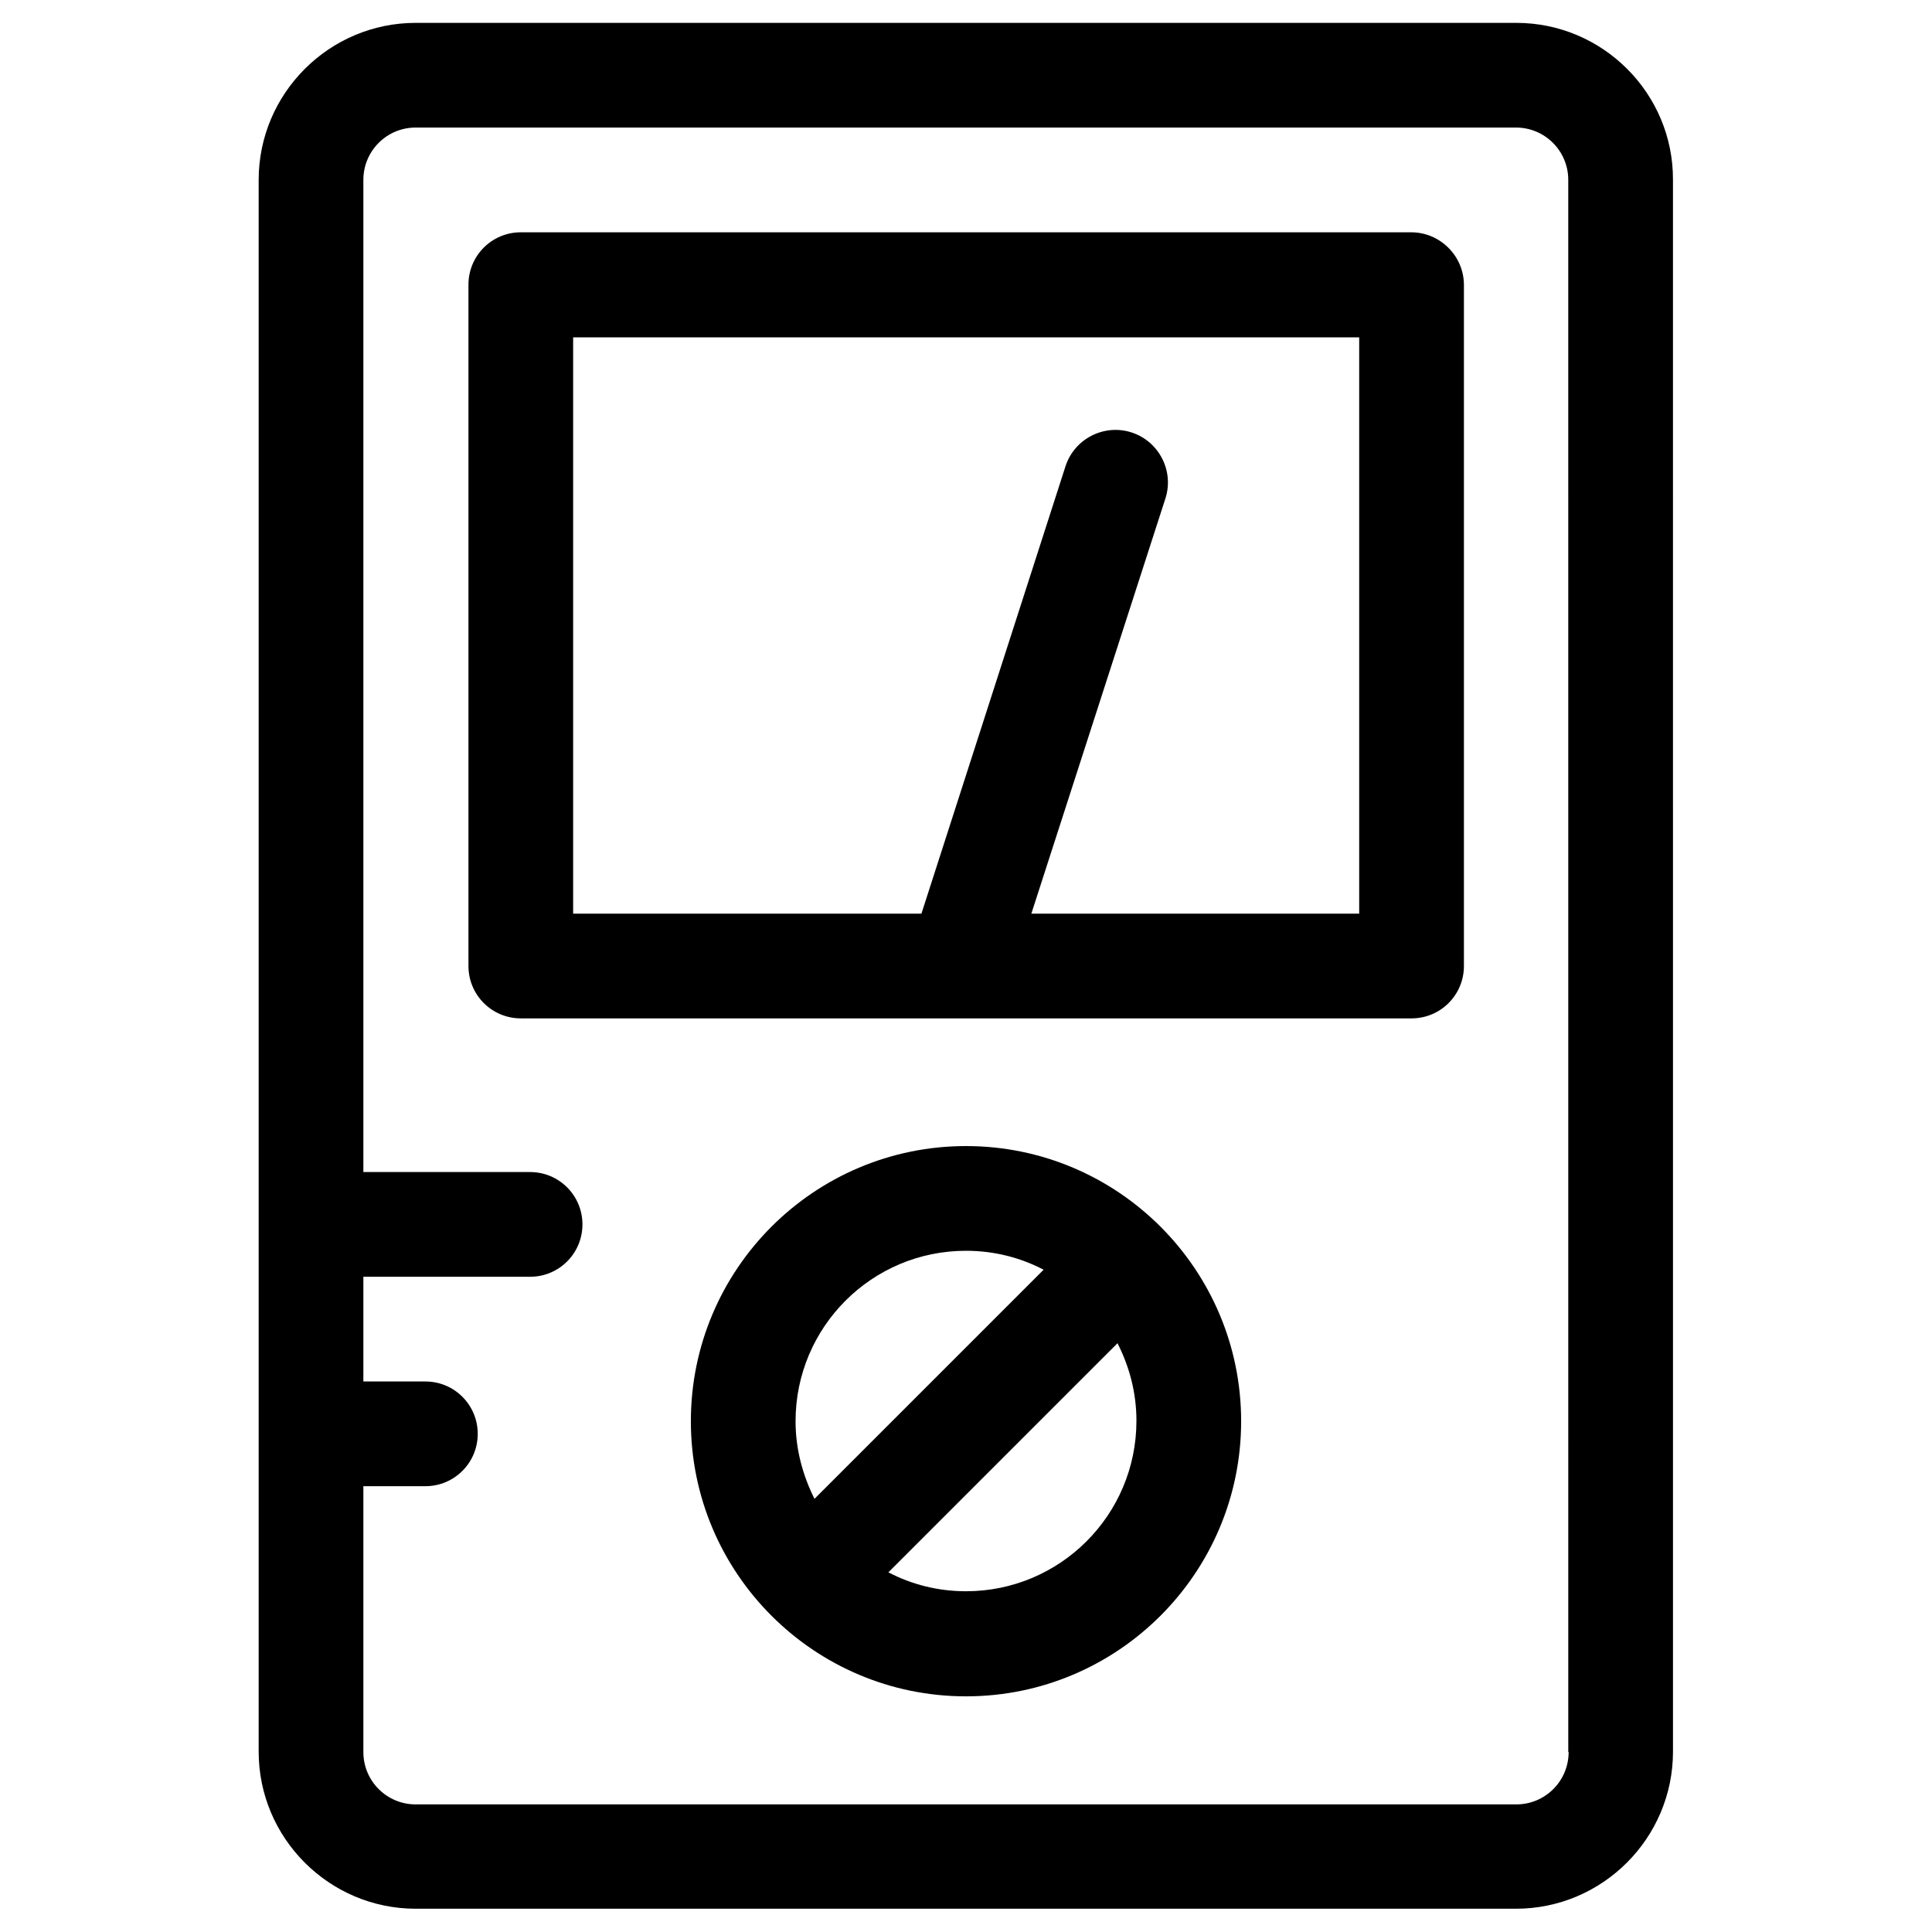
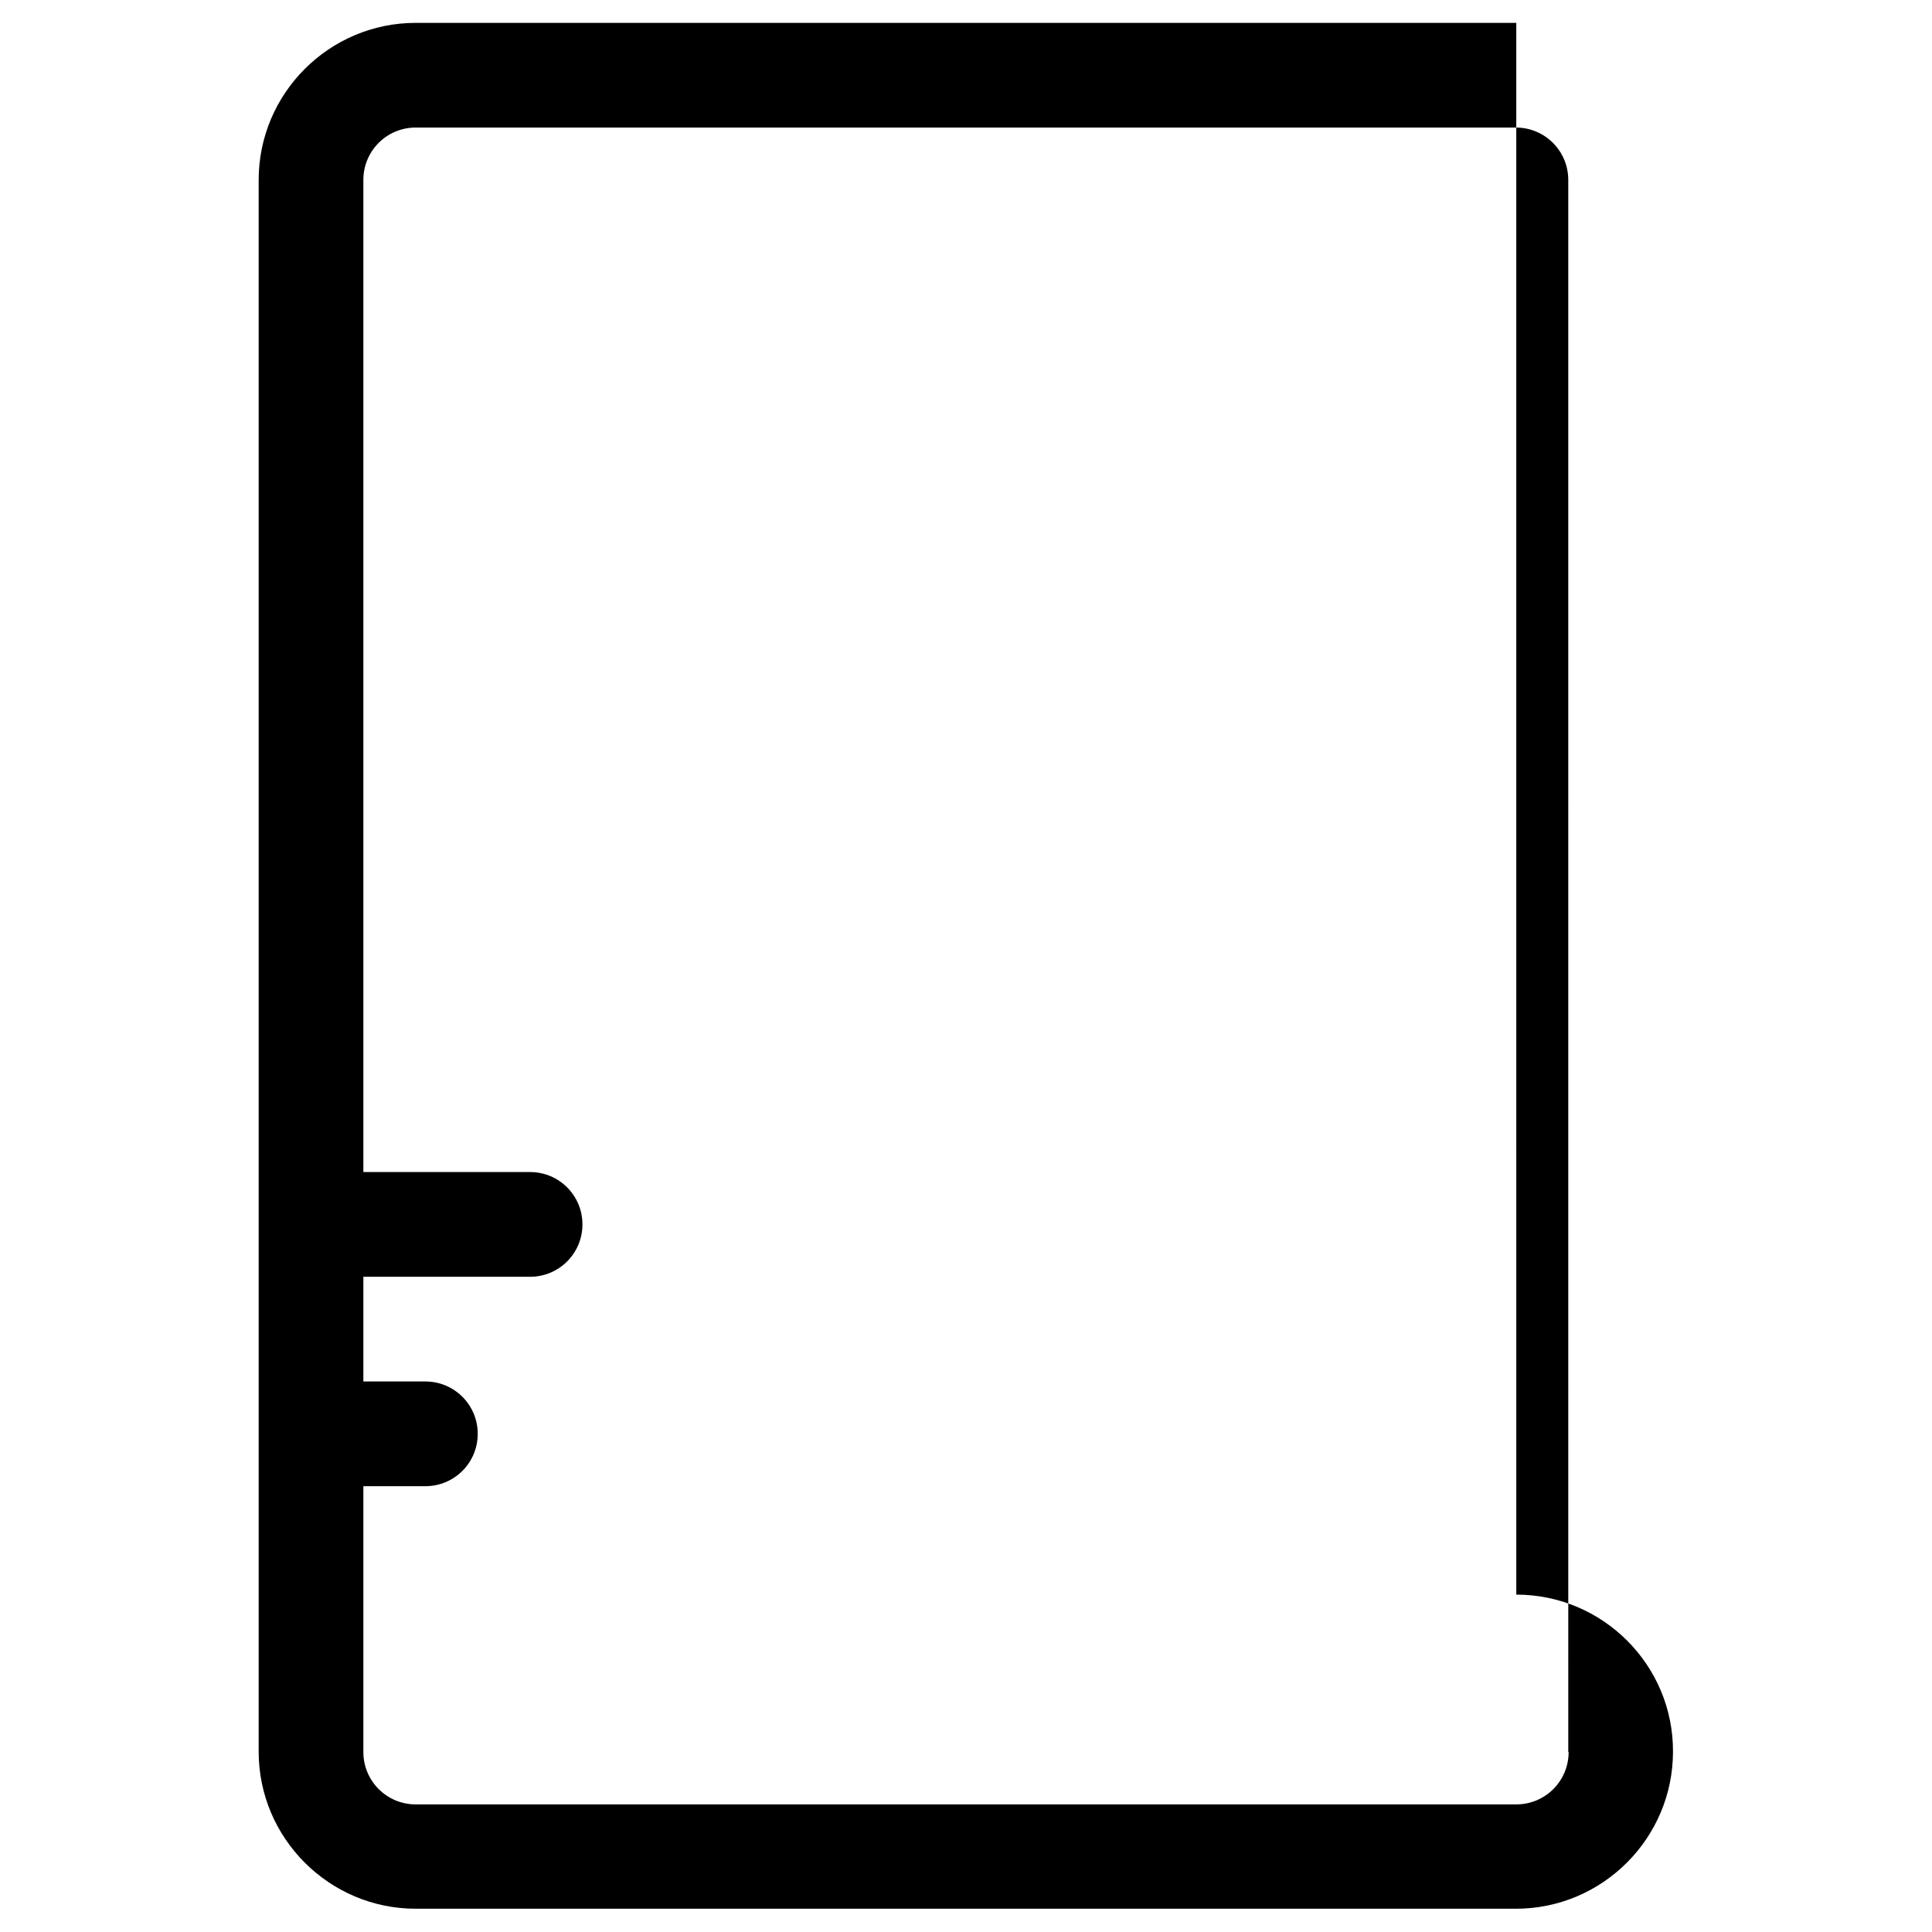
<svg xmlns="http://www.w3.org/2000/svg" fill="#000000" width="800px" height="800px" version="1.1" viewBox="144 144 512 512">
  <g>
-     <path d="m545.83 150.06h-291.66c-22.926 0-41.621 18.695-41.621 41.621v416.53c0 22.926 18.695 41.625 41.625 41.625h291.56c22.926 0 41.625-18.695 41.625-41.625l-0.004-416.53c0.098-22.926-18.598-41.621-41.523-41.621zm13.875 458.25c0 7.676-6.199 13.875-13.875 13.875h-291.66c-7.676 0-13.875-6.199-13.875-13.875v-70.453h16.434c7.676 0 13.875-6.199 13.875-13.875s-6.199-13.875-13.875-13.875h-16.434v-27.75h44.184c7.676 0 13.875-6.199 13.875-13.875s-6.199-13.875-13.875-13.875h-44.184v-262.93c0-7.676 6.199-13.875 13.875-13.875h291.56c7.676 0 13.875 6.199 13.875 13.875l0.004 416.63z" />
-     <path d="m400 447.72c-40.246 0-72.914 32.668-72.914 72.914 0 40.246 32.668 72.914 72.914 72.914s72.914-32.668 72.914-72.914c0-40.246-32.668-72.914-72.914-72.914zm-45.168 72.914c0-24.895 20.172-45.164 45.164-45.164 7.379 0 14.367 1.77 20.566 5.019l-60.715 60.715c-3.144-6.301-5.016-13.191-5.016-20.57zm45.168 45.066c-7.379 0-14.367-1.77-20.566-5.019l60.715-60.715c3.148 6.199 5.019 13.086 5.019 20.566-0.004 24.996-20.273 45.168-45.168 45.168z" />
-     <path d="m517.98 205.56h-235.96c-7.676 0-13.875 6.199-13.875 13.875v180.57c0 7.676 6.199 13.875 13.875 13.875h236.06c7.676 0 13.875-6.199 13.875-13.875v-180.47c0-7.676-6.297-13.973-13.973-13.973zm-13.875 180.57h-86.789l35.523-110.01c2.363-7.281-1.672-15.152-8.953-17.516-7.281-2.363-15.152 1.672-17.516 8.953l-38.18 118.57h-92.301v-152.72h208.31v152.72z" />
+     <path d="m545.83 150.06h-291.66c-22.926 0-41.621 18.695-41.621 41.621v416.53c0 22.926 18.695 41.625 41.625 41.625h291.56c22.926 0 41.625-18.695 41.625-41.625c0.098-22.926-18.598-41.621-41.523-41.621zm13.875 458.25c0 7.676-6.199 13.875-13.875 13.875h-291.66c-7.676 0-13.875-6.199-13.875-13.875v-70.453h16.434c7.676 0 13.875-6.199 13.875-13.875s-6.199-13.875-13.875-13.875h-16.434v-27.75h44.184c7.676 0 13.875-6.199 13.875-13.875s-6.199-13.875-13.875-13.875h-44.184v-262.93c0-7.676 6.199-13.875 13.875-13.875h291.56c7.676 0 13.875 6.199 13.875 13.875l0.004 416.63z" />
  </g>
</svg>